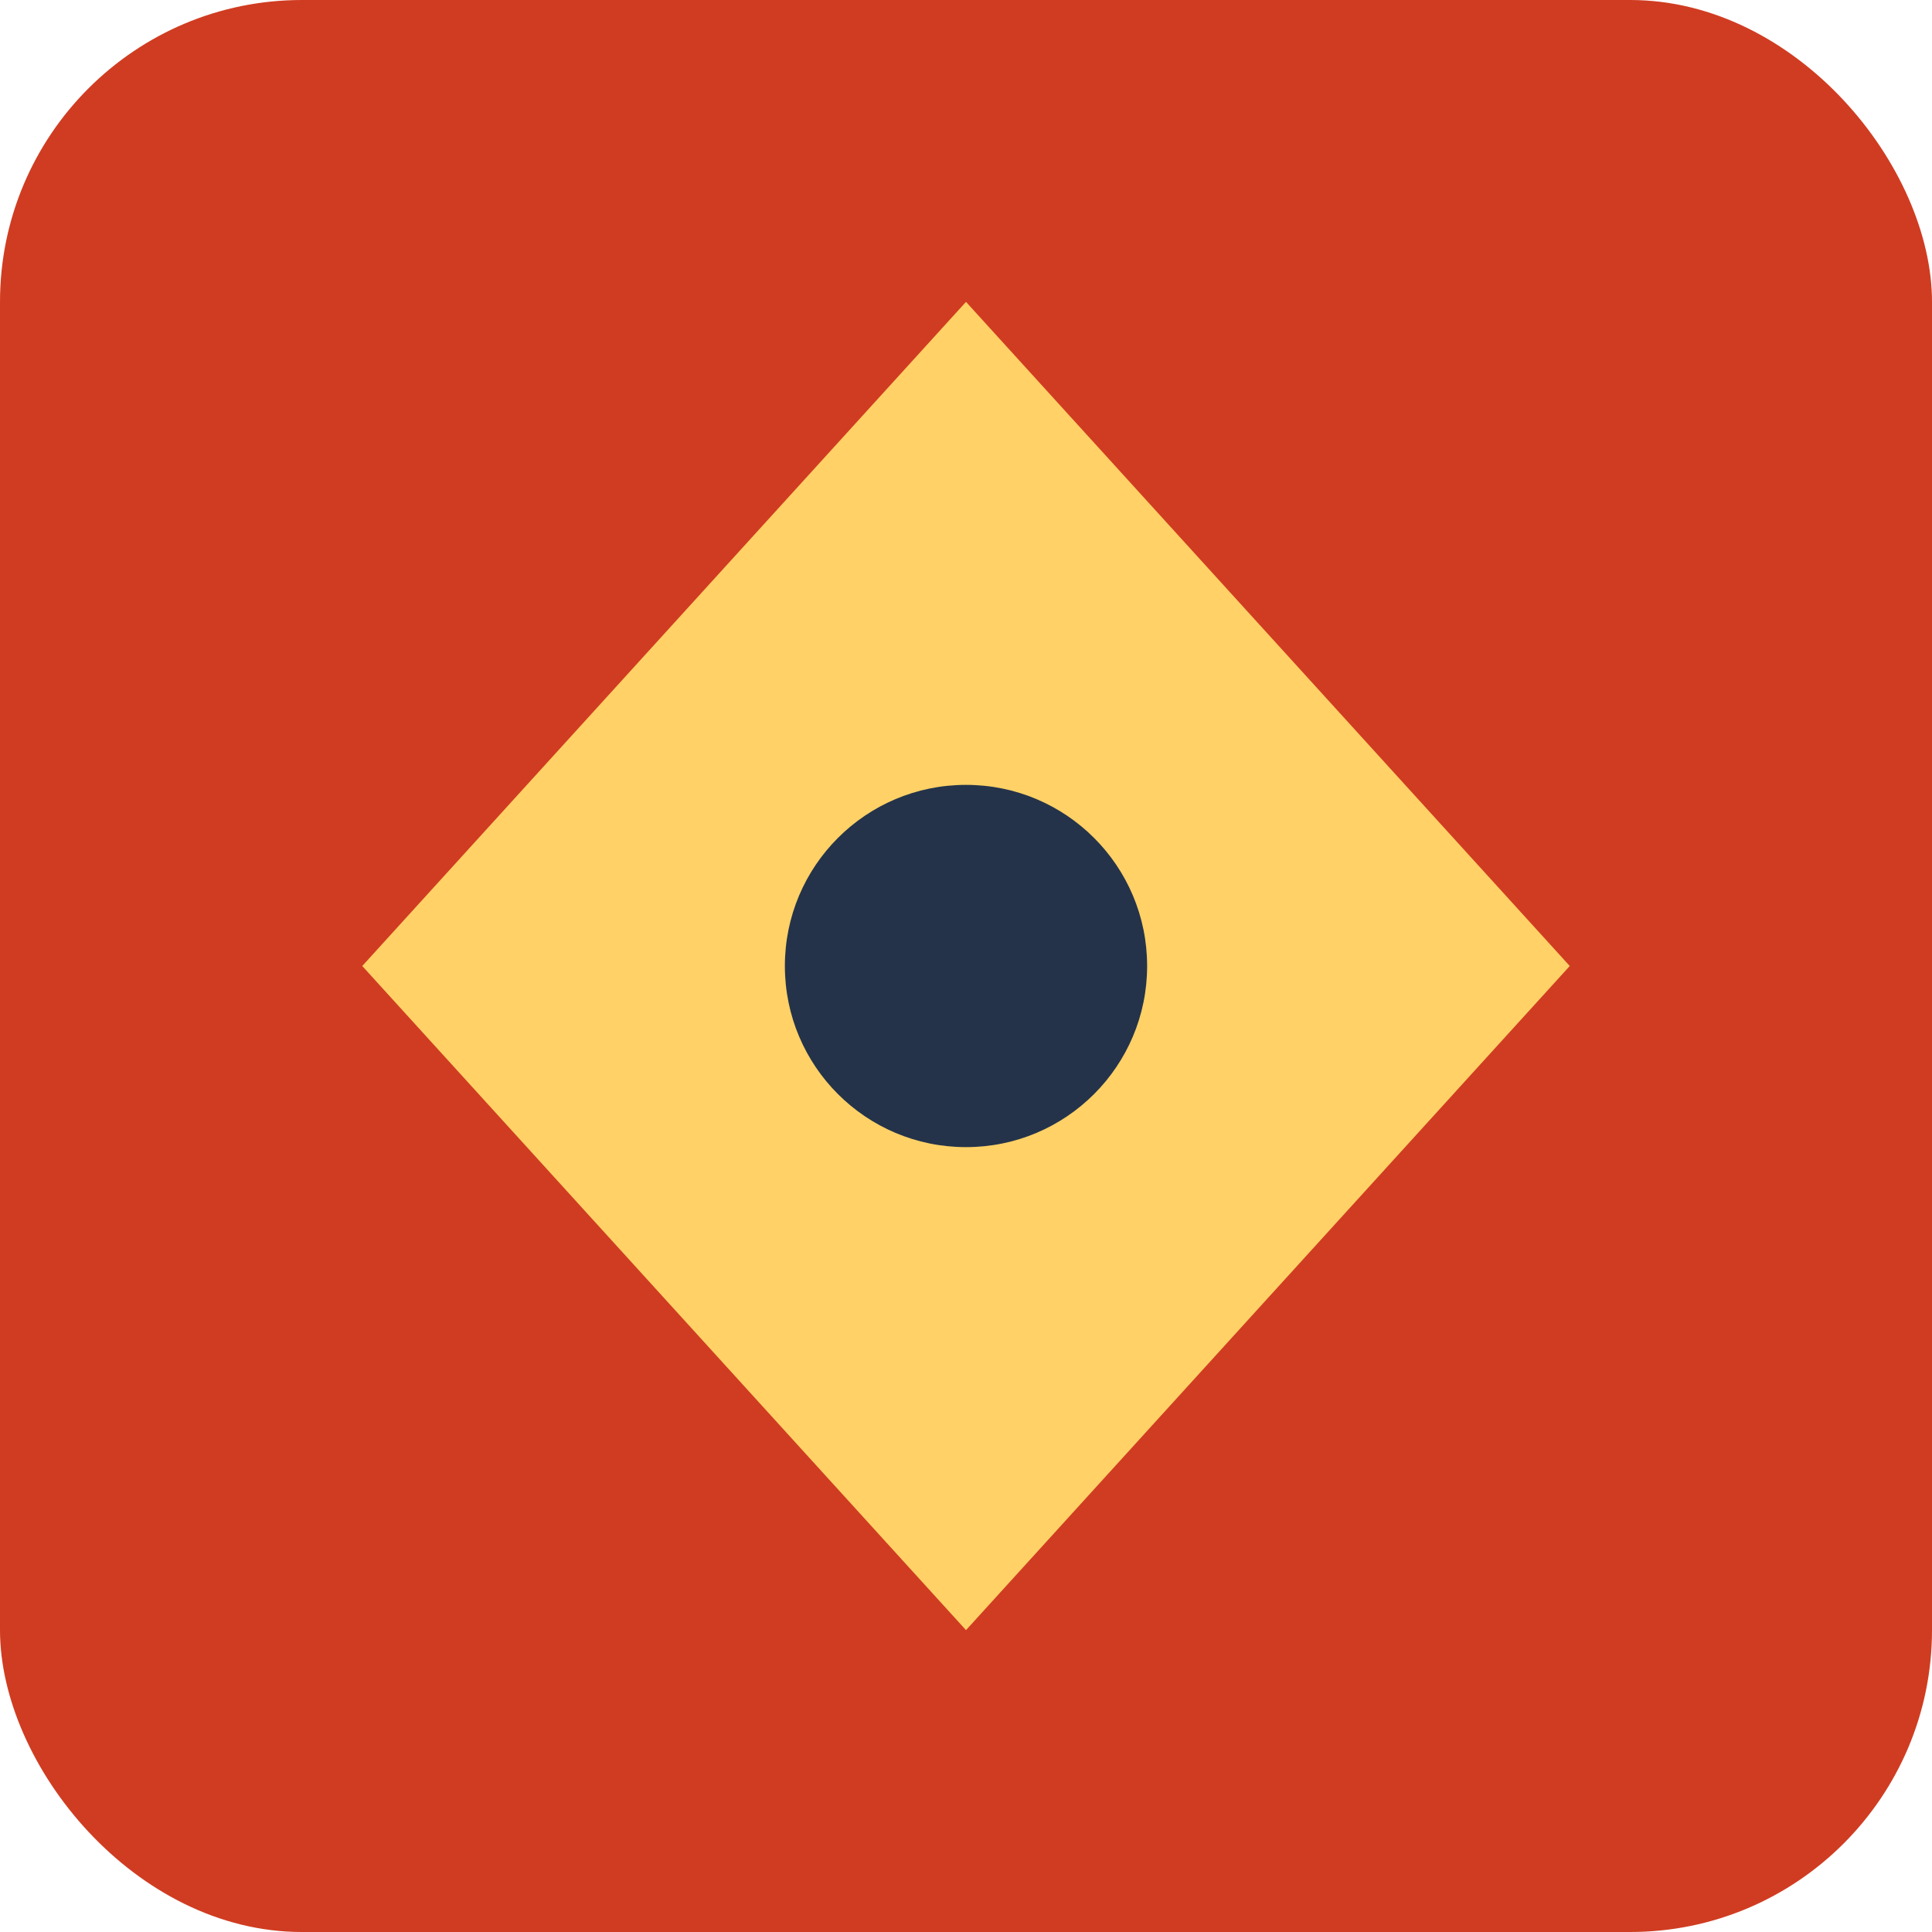
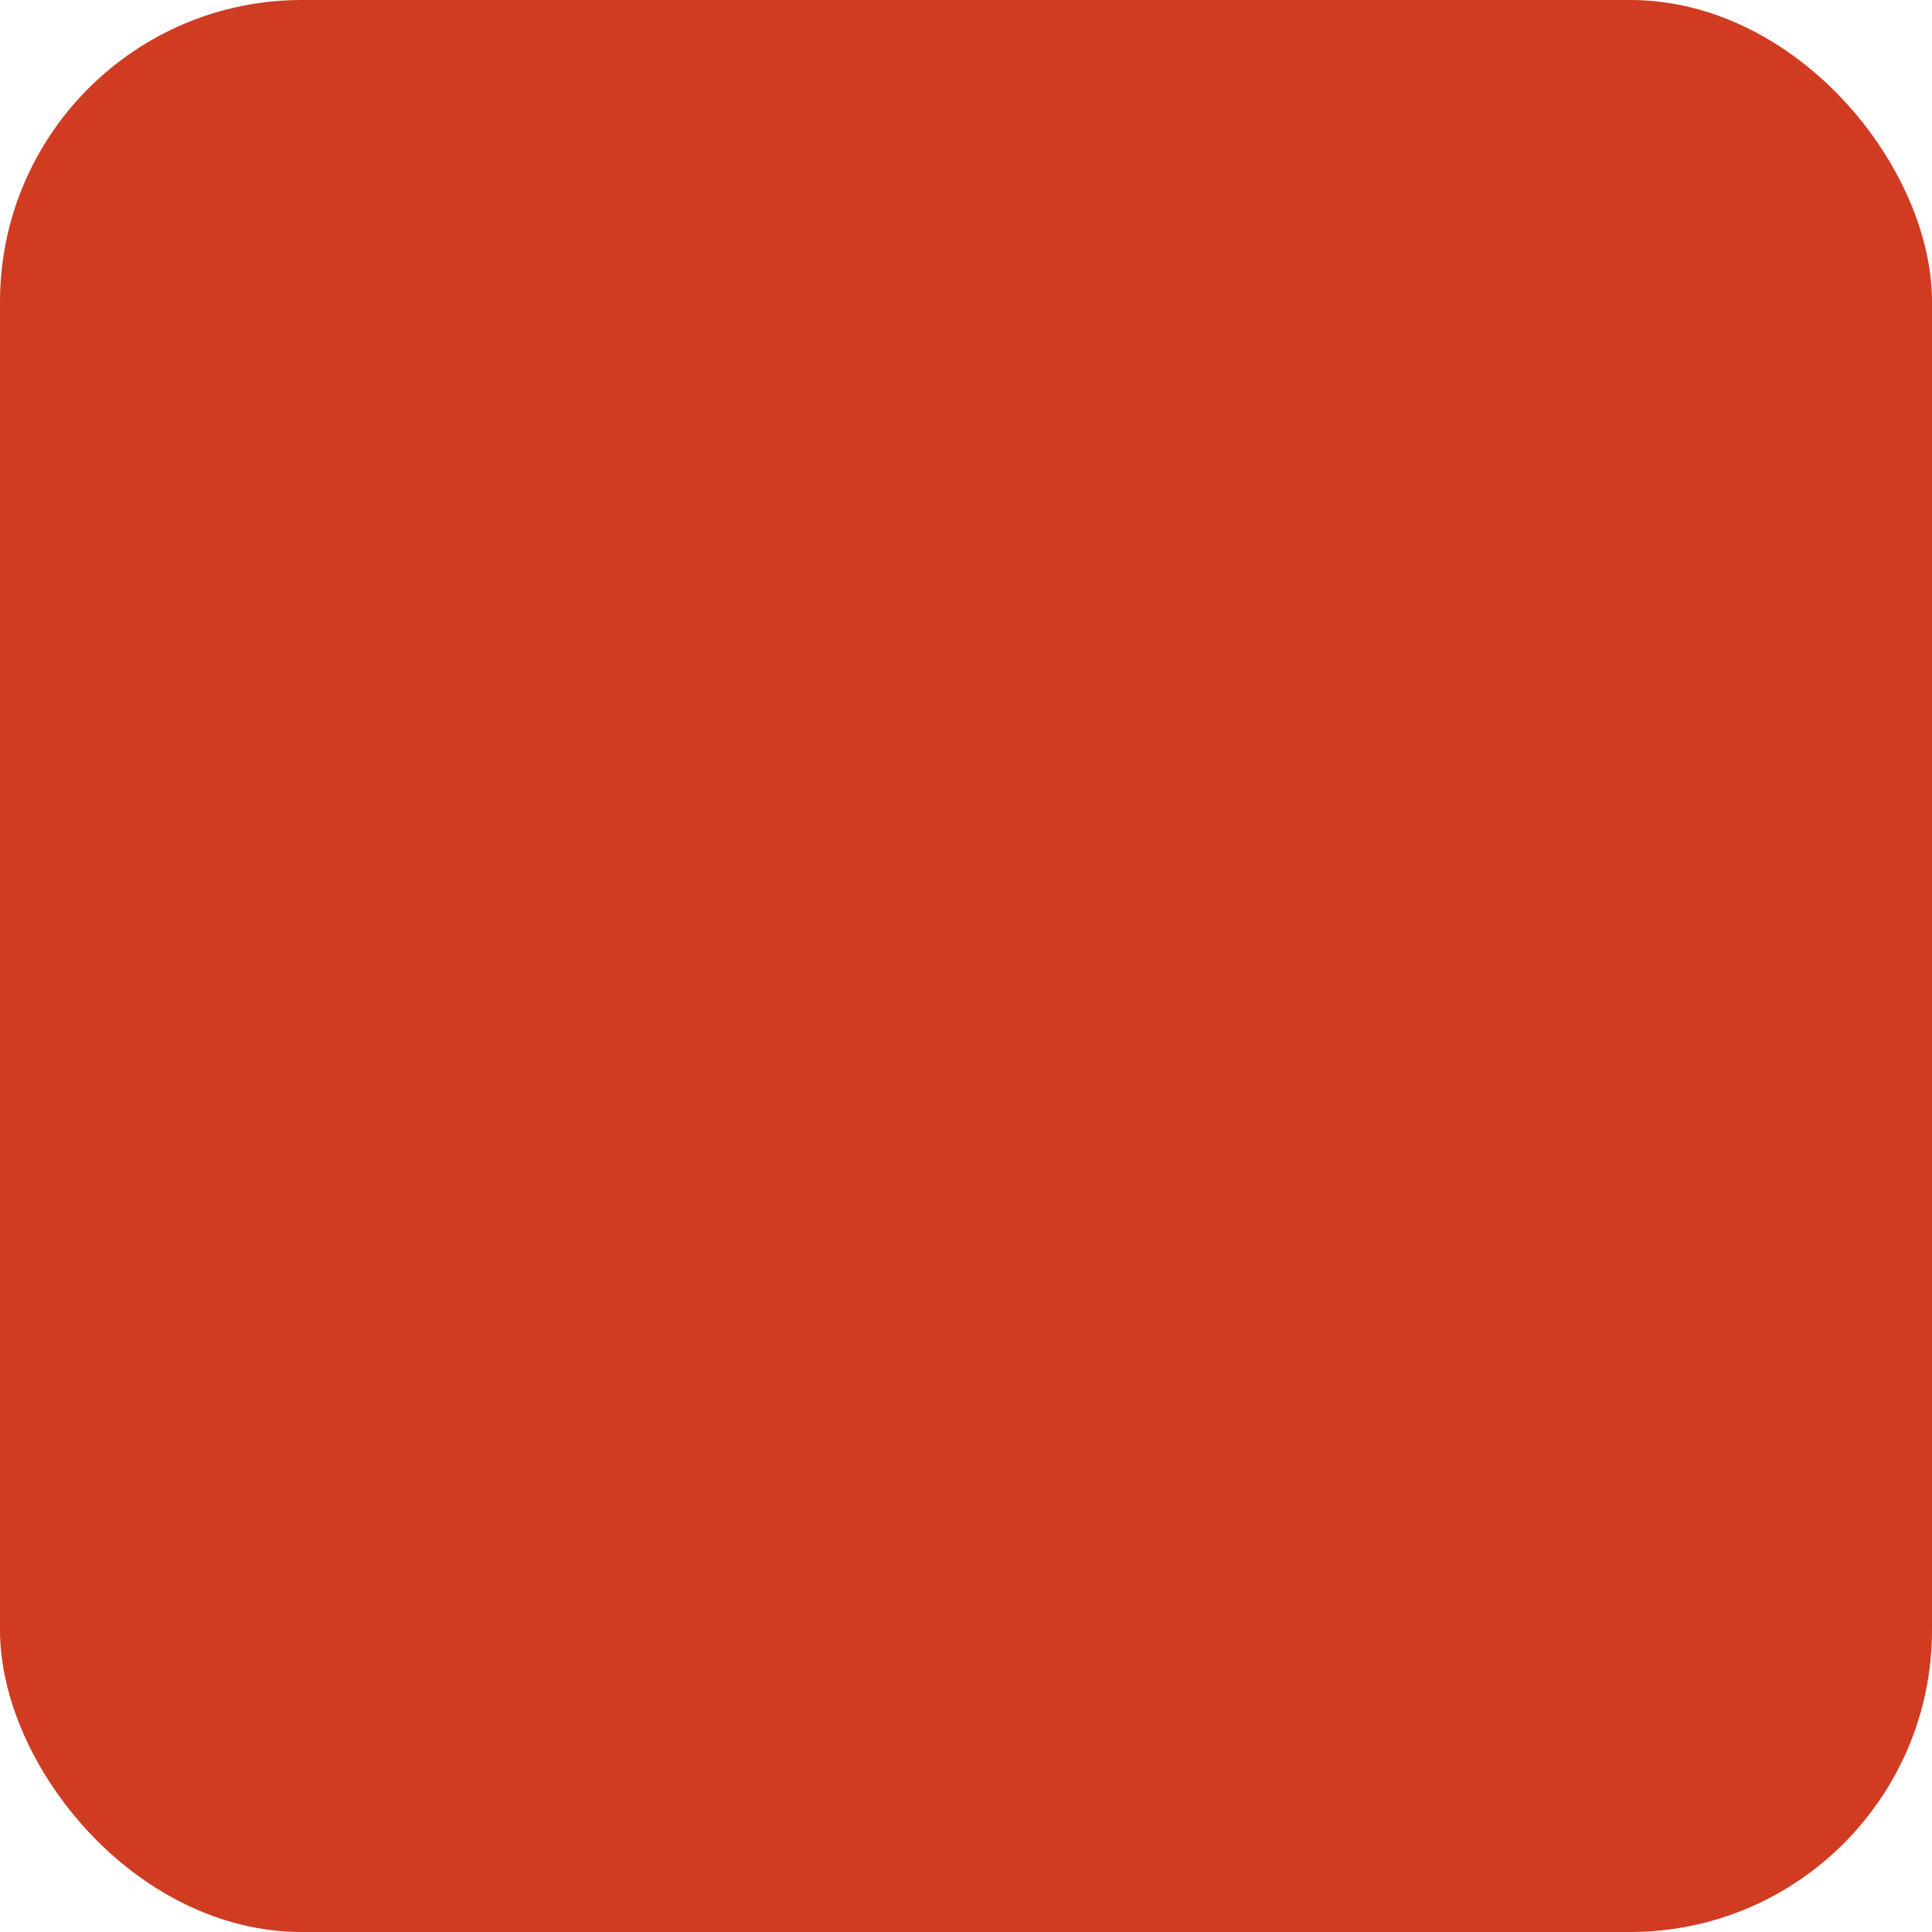
<svg xmlns="http://www.w3.org/2000/svg" width="64" height="64" viewBox="0 0 64 64">
  <rect width="64" height="64" fill="#D03C21" rx="10" />
-   <polygon points="32,10 52,32 32,54 12,32" fill="#FFD166" />
-   <circle cx="32" cy="32" r="6" fill="#24334A" />
</svg>